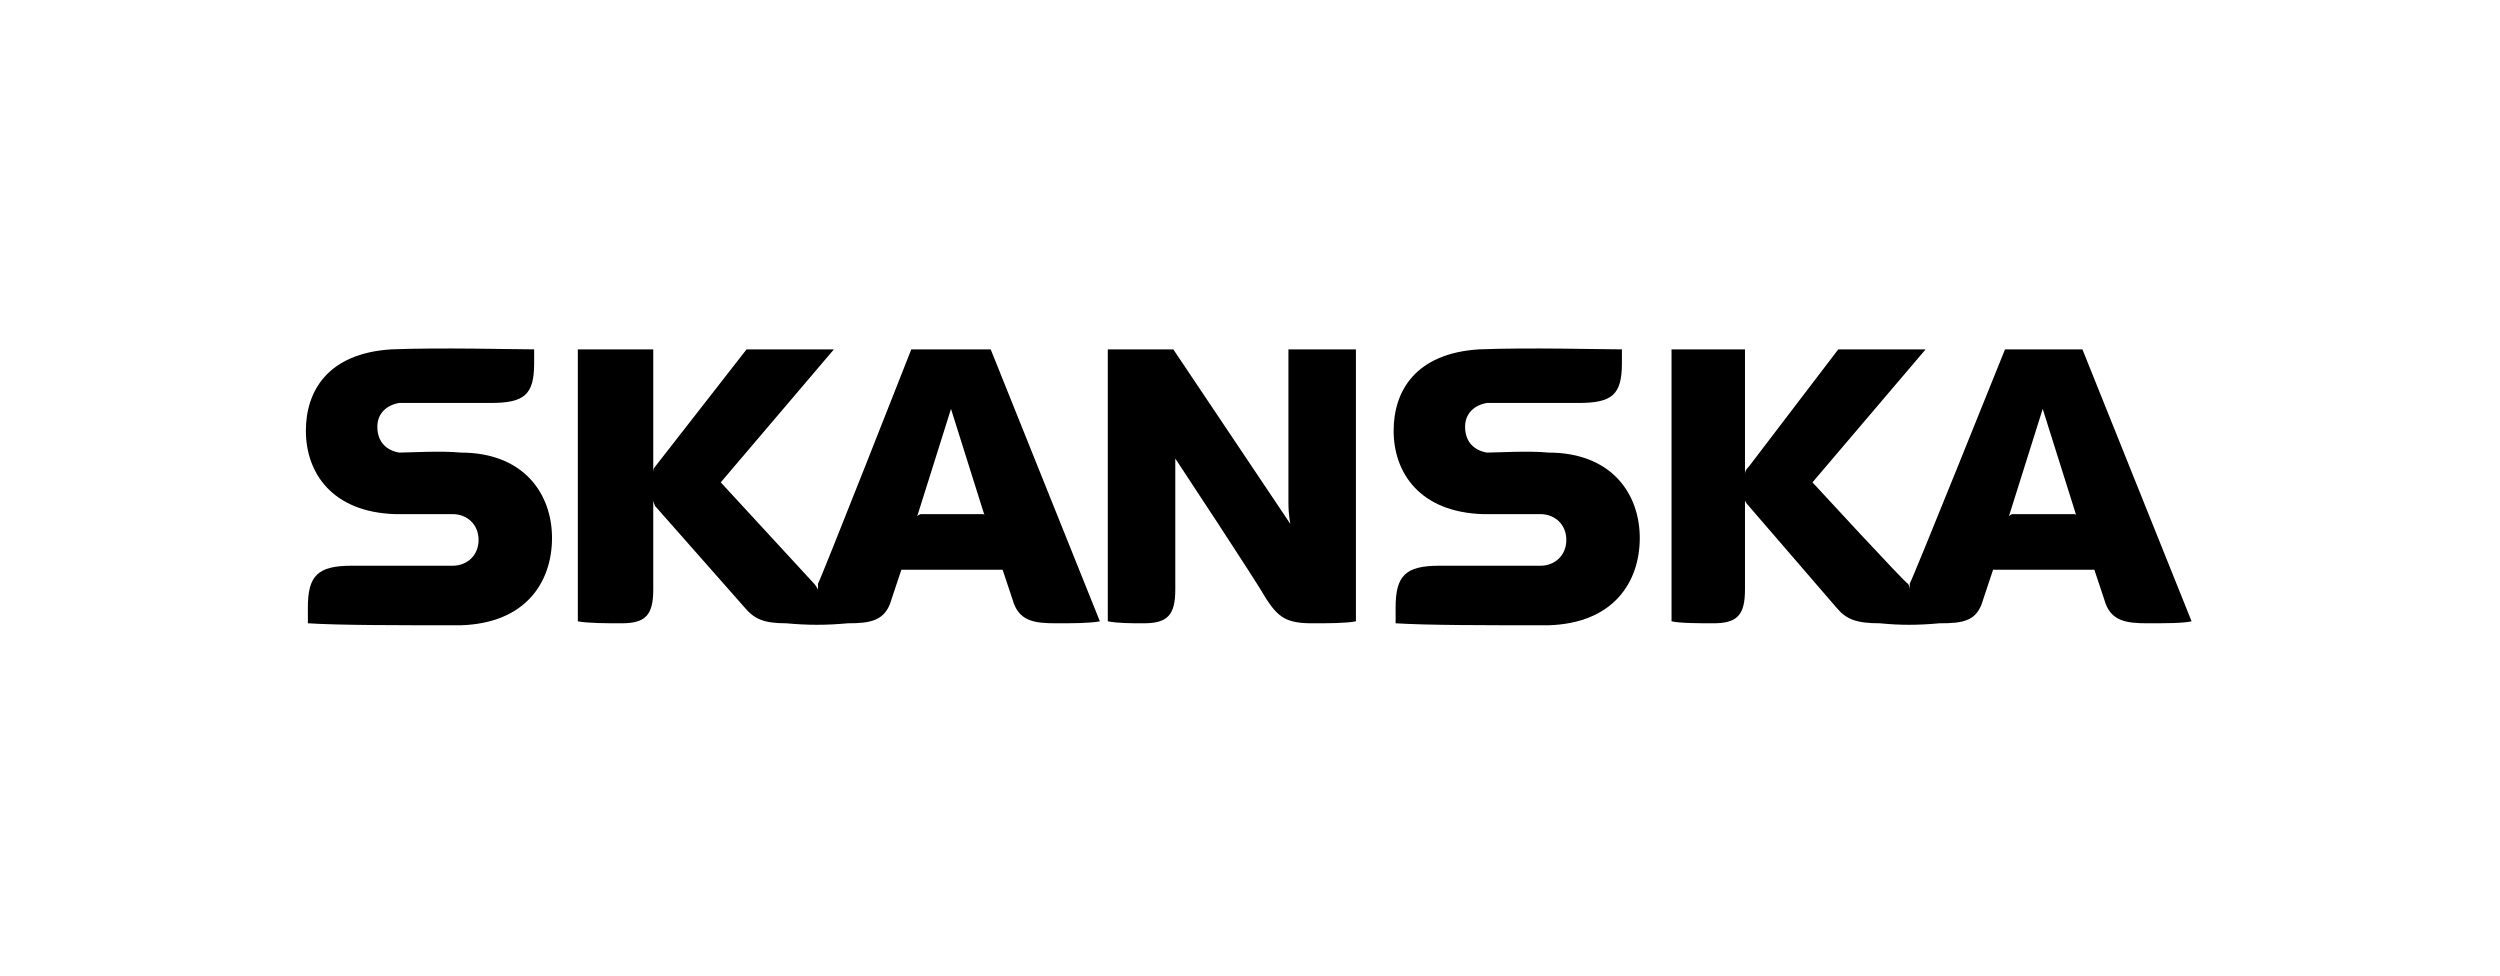
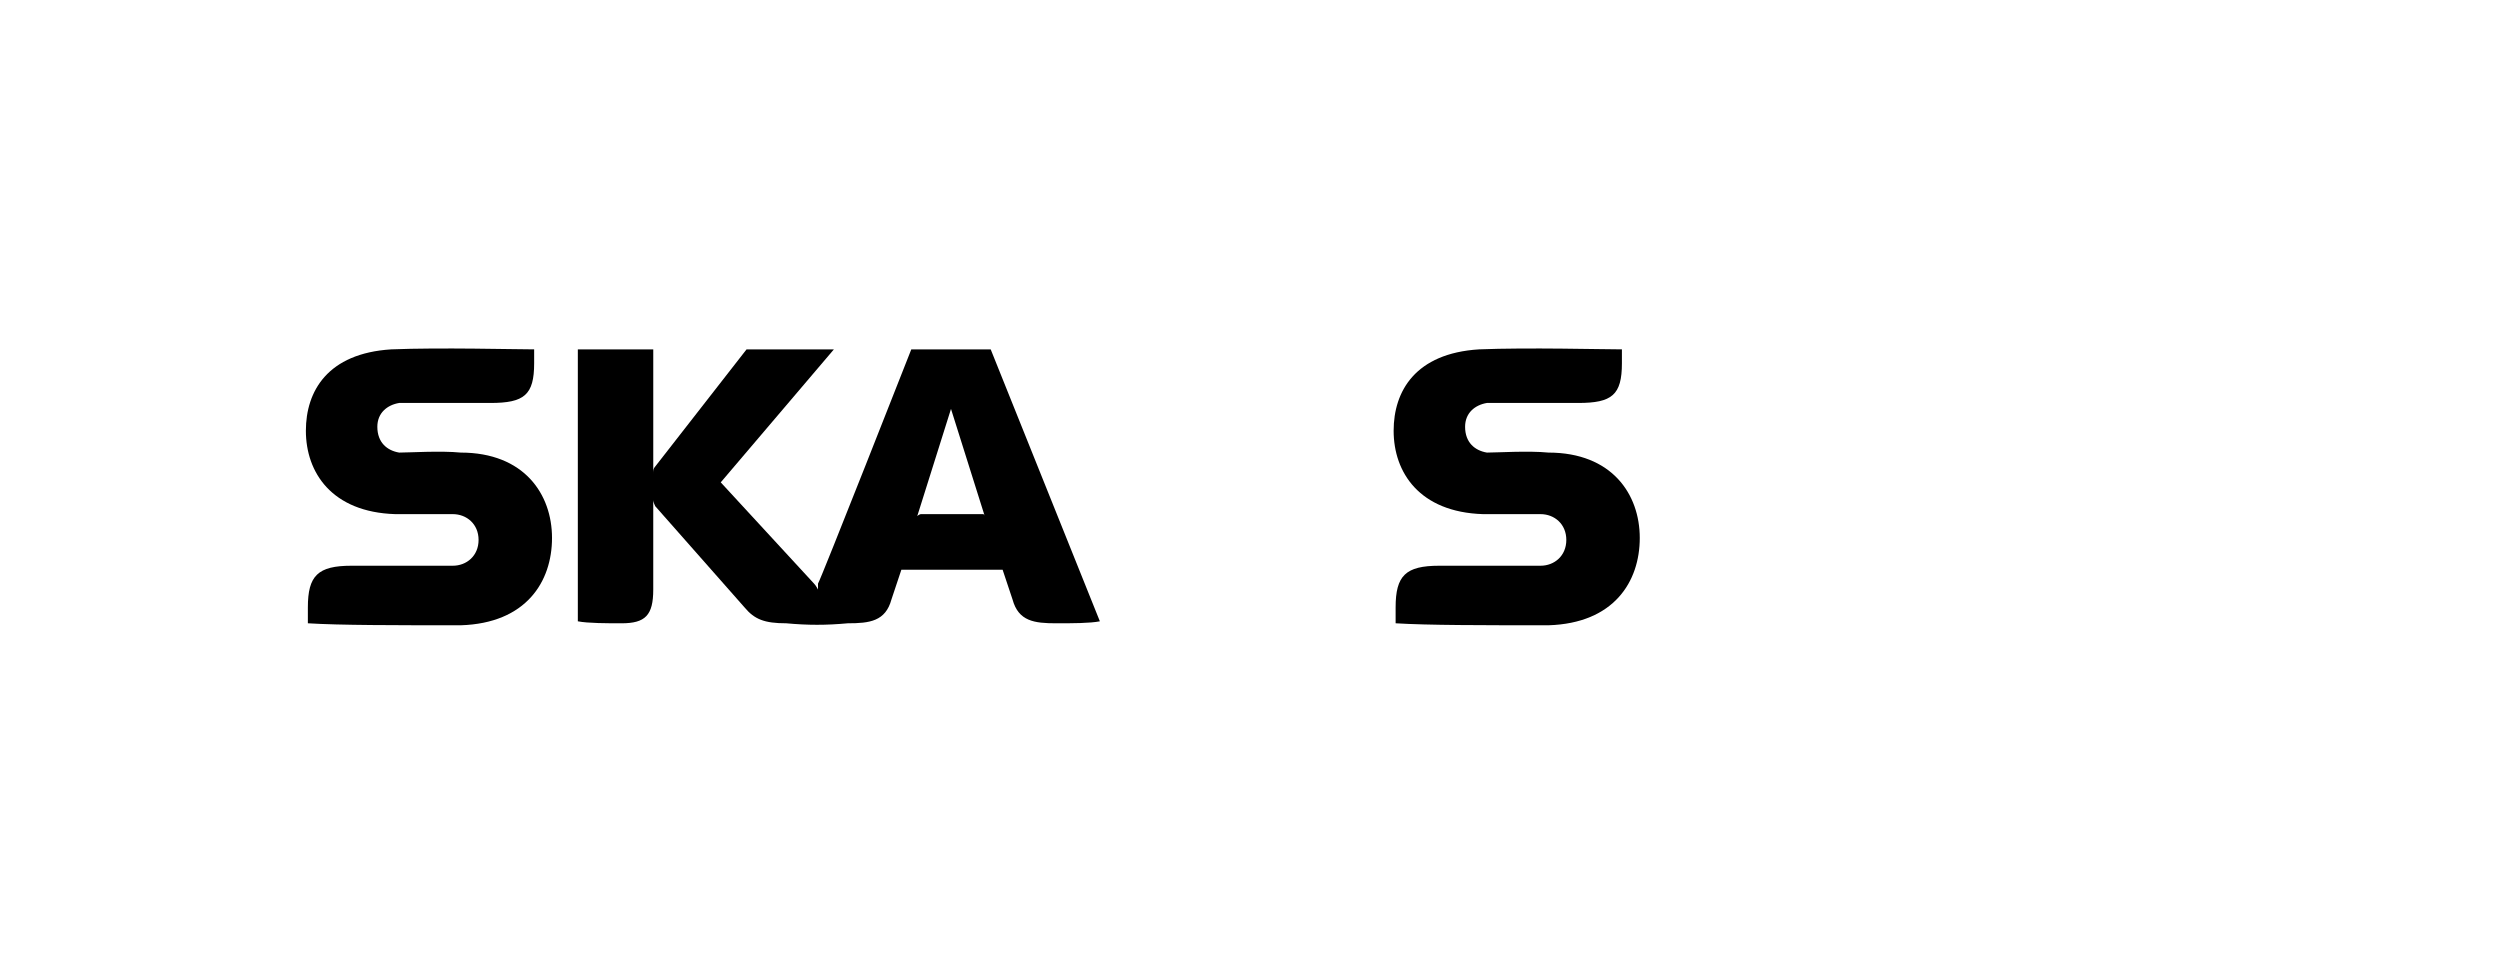
<svg xmlns="http://www.w3.org/2000/svg" width="233" height="91" viewBox="0 0 233 91" fill="none">
-   <path fill-rule="evenodd" clip-rule="evenodd" d="M109.537 54.946C109.537 57.351 108.797 58.091 106.577 58.091C105.467 58.091 104.172 58.091 103.247 57.906V32.561H109.352L120.267 48.841C120.267 48.841 120.082 48.101 120.082 46.806V32.561H126.372V57.906C125.447 58.091 123.782 58.091 122.302 58.091C119.898 58.091 119.157 57.536 118.047 55.871C117.122 54.206 109.537 42.736 109.537 42.736C109.537 42.736 109.537 43.291 109.537 45.141V54.946Z" fill="black" />
  <path fill-rule="evenodd" clip-rule="evenodd" d="M36.463 32.561C30.543 32.931 28.508 36.446 28.508 40.146C28.508 44.031 30.913 47.731 36.833 47.917C38.868 47.917 41.273 47.917 42.198 47.917C43.493 47.917 44.603 48.842 44.603 50.321C44.603 51.801 43.493 52.726 42.198 52.726C41.273 52.726 32.763 52.726 32.763 52.726C29.618 52.726 28.693 53.651 28.693 56.611V58.09C31.652 58.276 36.833 58.276 42.938 58.276C49.043 58.09 51.448 54.206 51.448 50.136C51.448 46.066 48.858 42.181 42.938 42.181C41.088 41.996 38.128 42.181 37.203 42.181C36.093 41.996 35.168 41.256 35.168 39.776C35.168 38.481 36.093 37.741 37.203 37.556C38.128 37.556 45.713 37.556 45.713 37.556C48.858 37.556 49.783 36.816 49.783 33.856V32.561C47.933 32.561 41.088 32.376 36.463 32.561Z" fill="black" />
  <path fill-rule="evenodd" clip-rule="evenodd" d="M137.842 32.561C131.922 32.931 129.887 36.446 129.887 40.146C129.887 44.031 132.292 47.731 138.212 47.917C140.247 47.917 142.651 47.917 143.577 47.917C144.872 47.917 145.981 48.842 145.981 50.321C145.981 51.801 144.872 52.726 143.577 52.726C142.651 52.726 134.141 52.726 134.141 52.726C130.996 52.726 130.072 53.651 130.072 56.611V58.09C133.032 58.276 138.212 58.276 144.316 58.276C150.421 58.09 152.826 54.206 152.826 50.136C152.826 46.066 150.236 42.181 144.316 42.181C142.466 41.996 139.506 42.181 138.582 42.181C137.472 41.996 136.547 41.256 136.547 39.776C136.547 38.481 137.472 37.741 138.582 37.556C139.507 37.556 147.092 37.556 147.092 37.556C150.237 37.556 151.162 36.816 151.162 33.856V32.561C149.312 32.561 142.467 32.376 137.842 32.561Z" fill="black" />
  <path fill-rule="evenodd" clip-rule="evenodd" d="M102.508 57.906C101.583 58.091 99.918 58.091 98.438 58.091C96.403 58.091 94.923 57.906 94.368 55.871L93.443 53.097H84.008L83.083 55.871C82.528 57.906 81.048 58.091 79.013 58.091C76.978 58.277 75.313 58.277 73.278 58.091C71.243 58.091 70.318 57.722 69.393 56.612L61.068 47.177C60.883 46.807 60.883 46.621 60.883 46.621V54.946C60.883 57.351 60.143 58.091 57.923 58.091C56.629 58.091 54.778 58.091 53.854 57.906V32.561H60.884V44.216C60.884 43.846 60.884 43.661 61.069 43.476L69.579 32.561H77.719L67.173 44.956L75.868 54.391C76.053 54.576 76.238 54.946 76.238 54.946C76.238 54.946 76.238 54.576 76.238 54.391C76.424 54.205 84.933 32.561 84.933 32.561H92.333L102.508 57.906ZM91.778 48.101L88.633 38.111L85.488 48.101C85.488 48.101 85.673 47.916 85.858 47.916H91.593C91.778 47.917 91.778 48.101 91.778 48.101Z" fill="black" />
-   <path fill-rule="evenodd" clip-rule="evenodd" d="M204.256 57.906C203.516 58.091 201.666 58.091 200.187 58.091C198.152 58.091 196.671 57.906 196.117 55.871L195.192 53.097H185.756L184.831 55.871C184.276 57.906 182.981 58.091 180.762 58.091C178.727 58.277 177.062 58.277 175.211 58.091C172.991 58.091 172.066 57.722 171.142 56.612L163.001 47.177C162.632 46.807 162.632 46.621 162.632 46.621V54.946C162.632 57.351 161.892 58.091 159.672 58.091C158.562 58.091 156.526 58.091 155.787 57.906V32.561H162.632V44.216C162.632 43.846 162.817 43.661 163.001 43.476L171.326 32.561H179.466L168.921 44.956C168.921 44.956 177.616 54.391 177.802 54.391C177.987 54.576 177.987 54.946 177.987 54.946C177.987 54.946 177.987 54.576 177.987 54.391C178.172 54.205 186.867 32.561 186.867 32.561H194.082L204.256 57.906ZM193.527 48.101L190.381 38.111L187.236 48.101C187.236 48.101 187.421 47.916 187.606 47.916H193.34C193.527 47.917 193.527 48.101 193.527 48.101Z" fill="black" />
</svg>